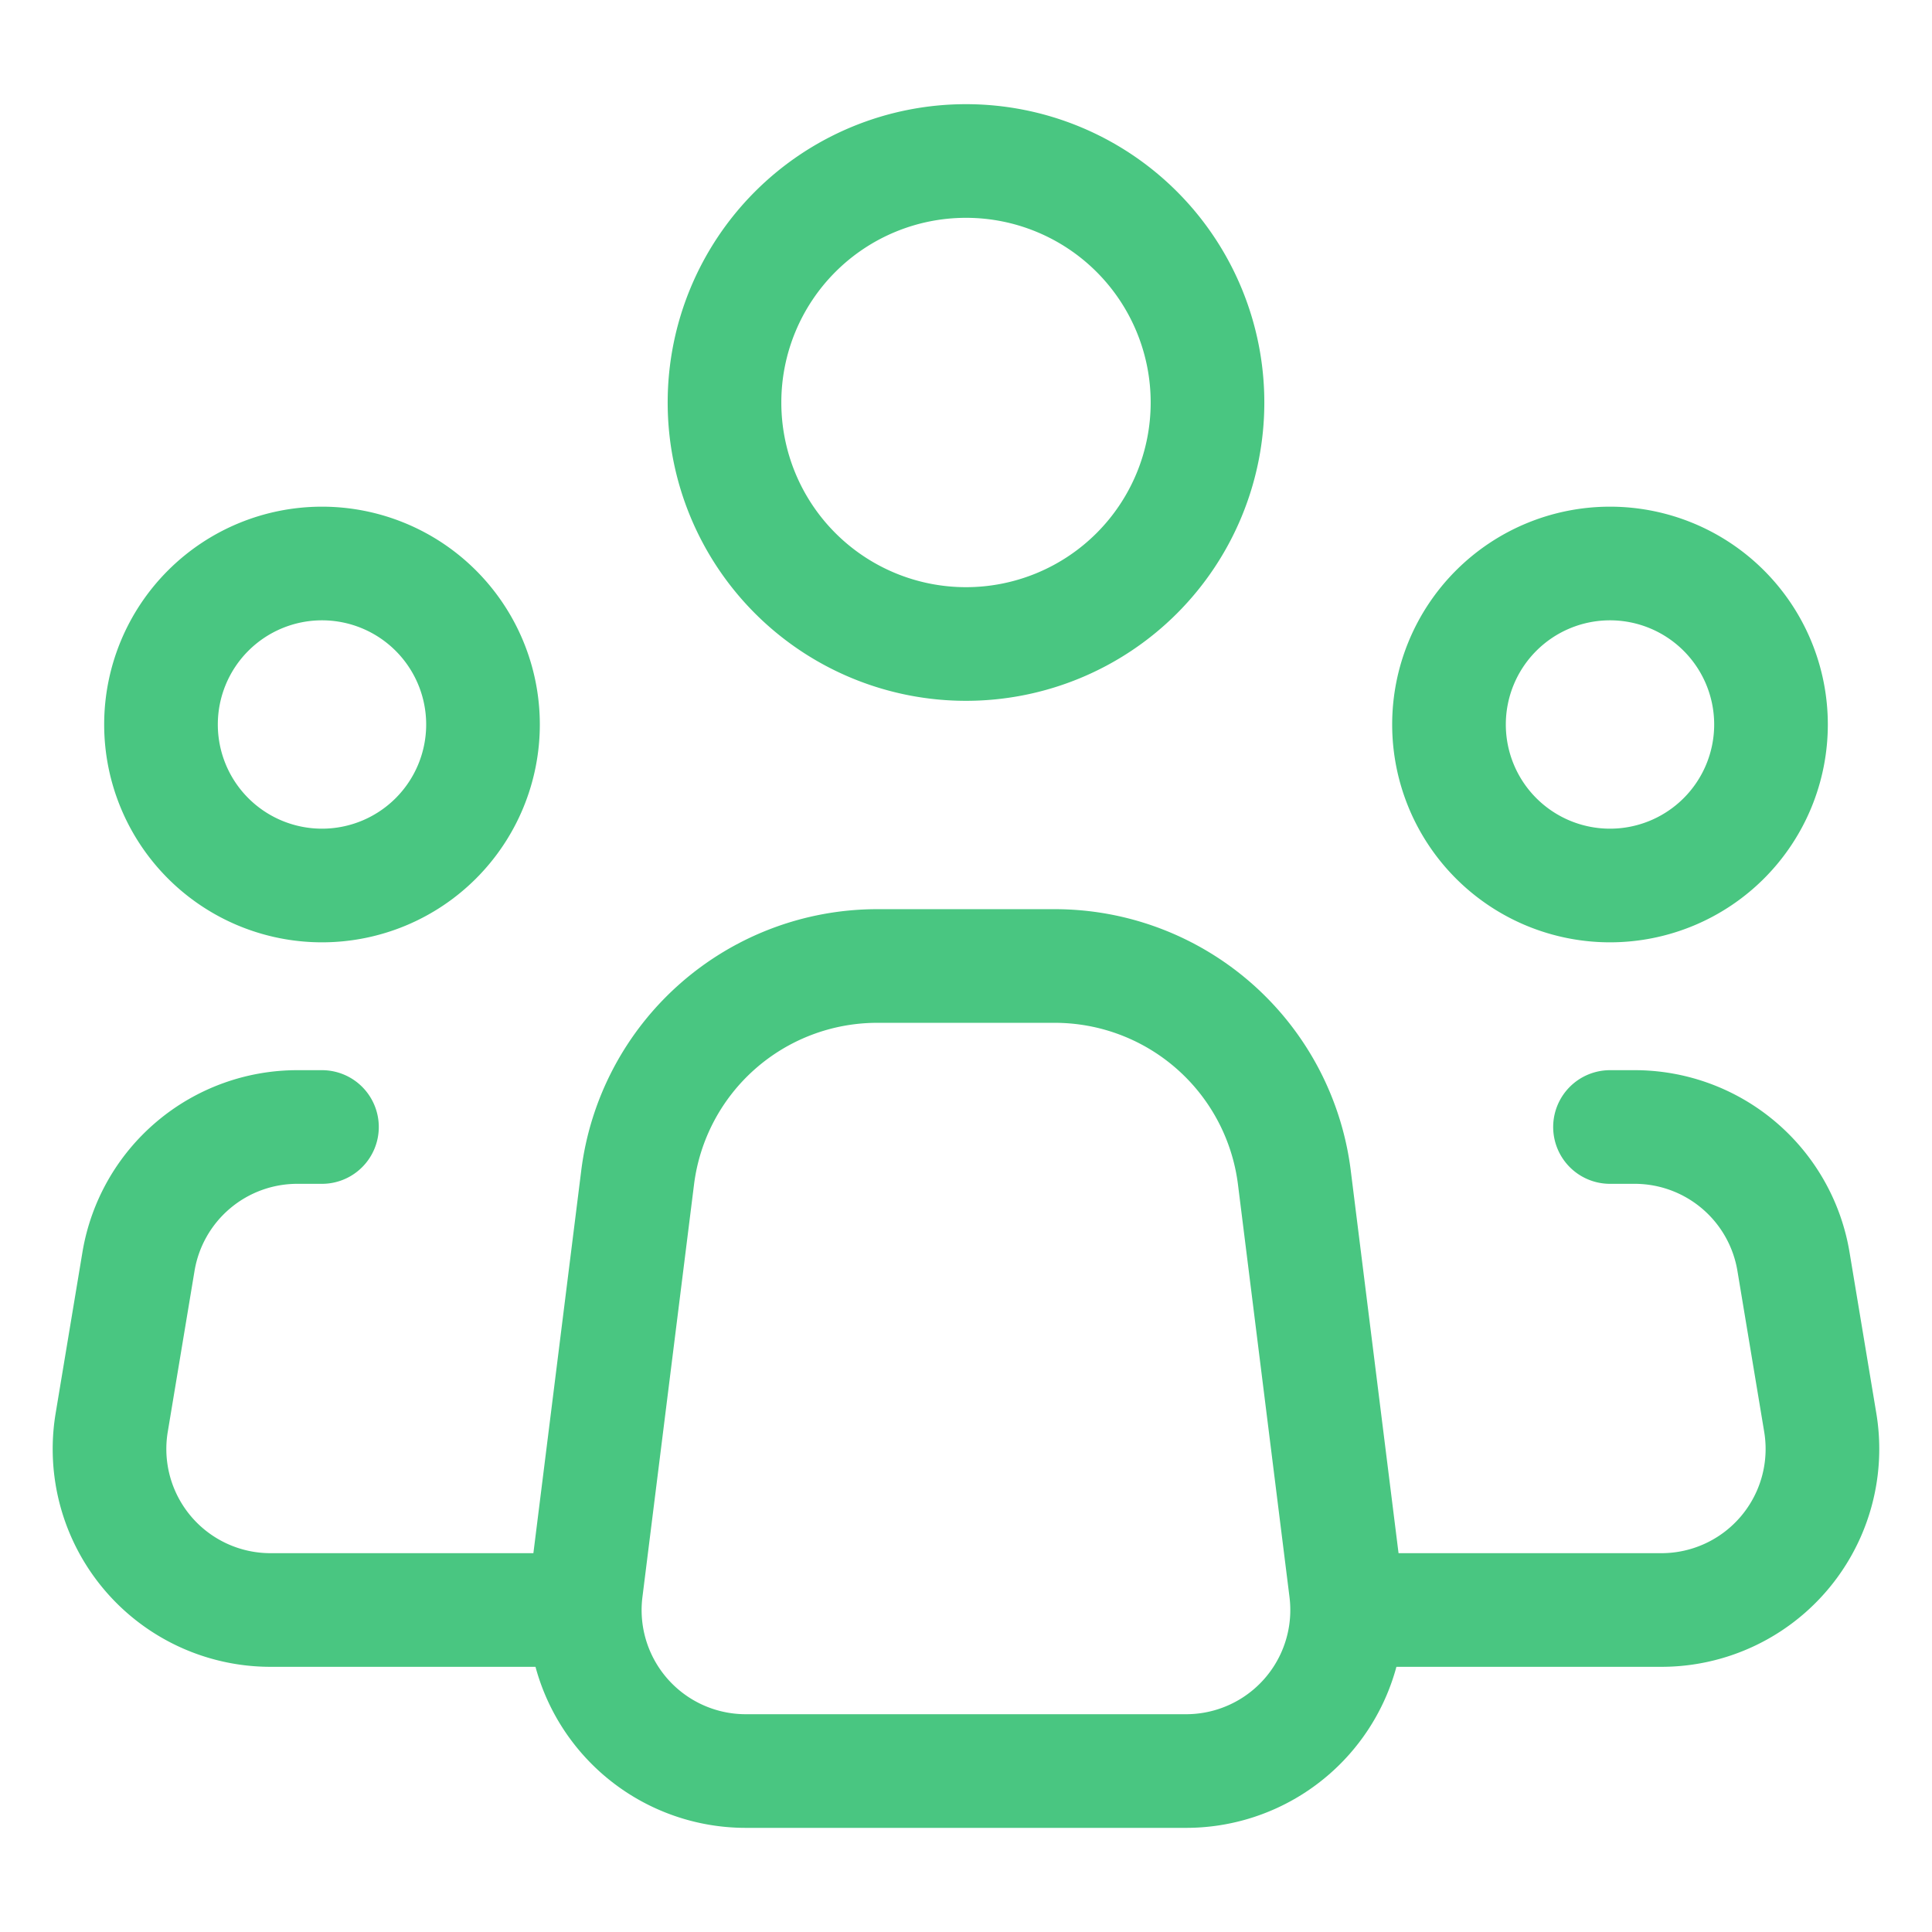
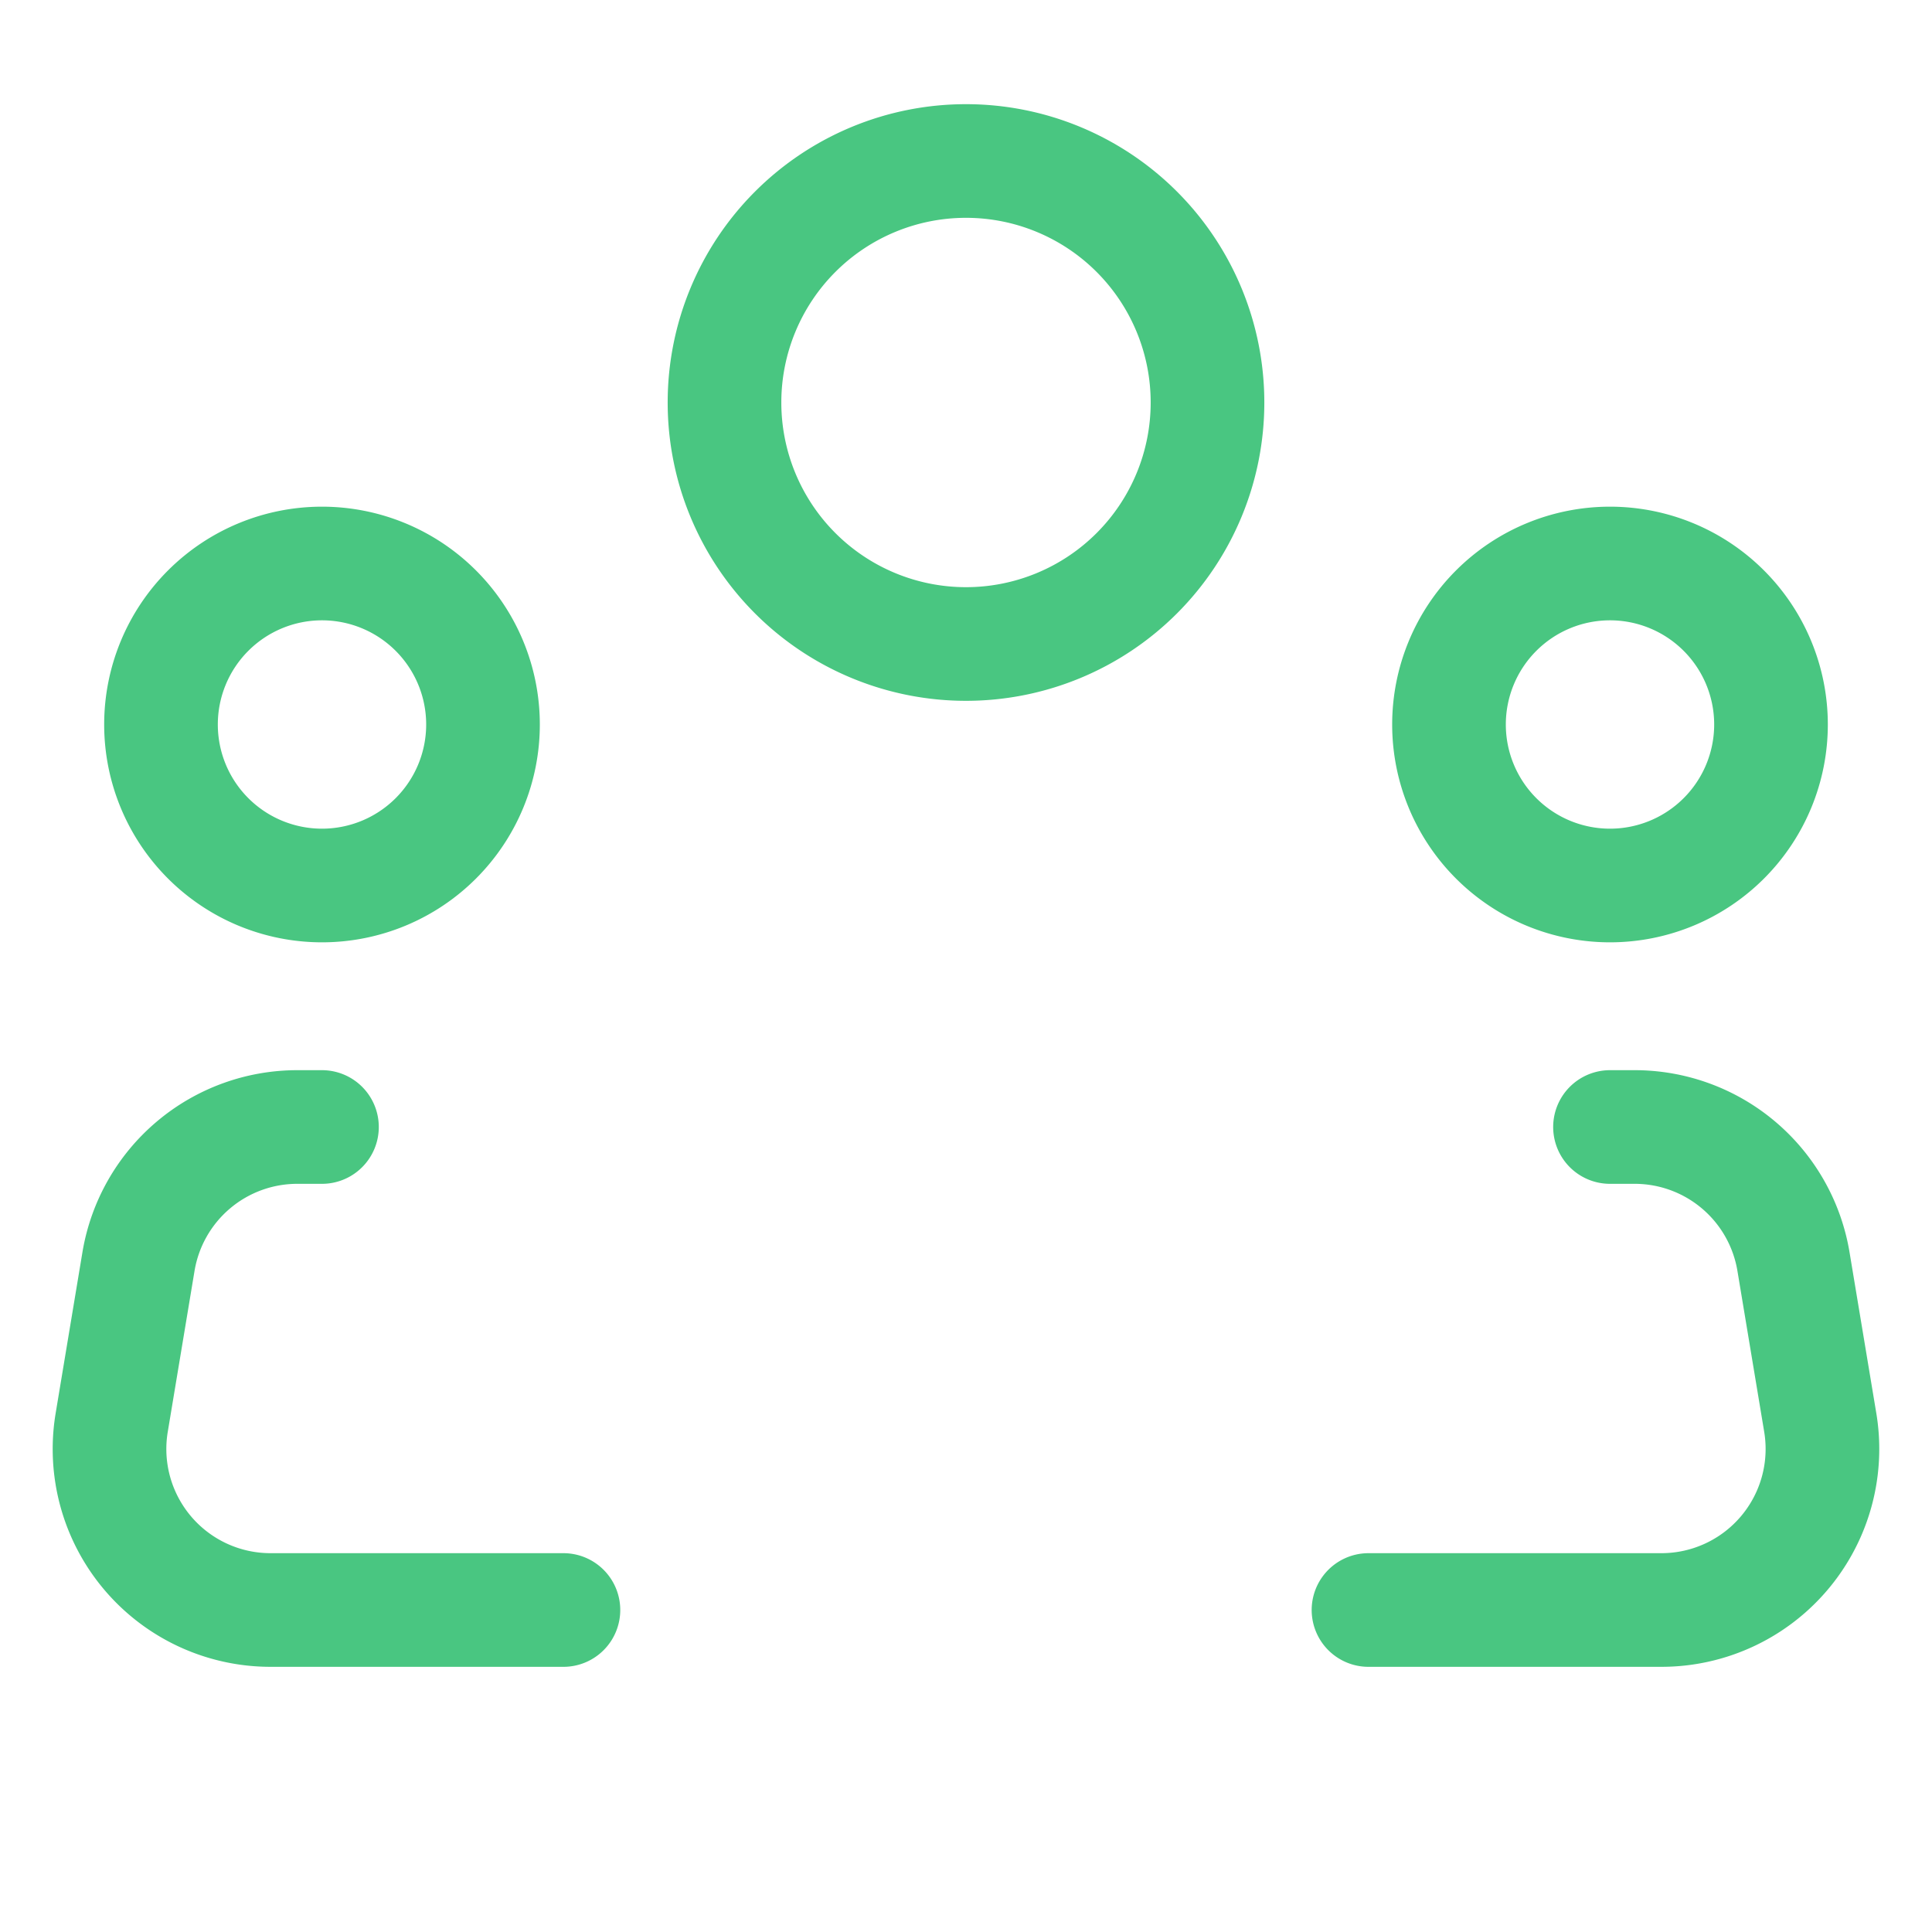
<svg xmlns="http://www.w3.org/2000/svg" fill="none" viewBox="0 0 51 51">
-   <path d="m35.528 41.973-1.36-10.889A6.375 6.375 0 0 0 27.84 25.5h-4.684a6.374 6.374 0 0 0-6.324 5.584L15.47 41.974a4.249 4.249 0 0 0 4.22 4.777h11.62a4.25 4.25 0 0 0 4.218-4.777v0Z" stroke="#49C681" stroke-width="3" stroke-linecap="round" stroke-linejoin="round" />
  <path d="M25.5 17a6.375 6.375 0 1 0 0-12.75 6.375 6.375 0 0 0 0 12.75ZM8.5 23.375a4.25 4.25 0 1 0 0-8.5 4.25 4.25 0 0 0 0 8.5ZM42.5 23.375a4.25 4.25 0 1 0 0-8.5 4.25 4.25 0 0 0 0 8.5Z" stroke="#49C681" stroke-width="3" />
  <path d="M8.499 29.75h-.65a4.25 4.25 0 0 0-4.193 3.55l-.707 4.25A4.25 4.25 0 0 0 7.14 42.5h7.733M42.5 29.75h.65a4.25 4.25 0 0 1 4.193 3.55l.707 4.25a4.251 4.251 0 0 1-4.192 4.95h-7.733" stroke="#49C681" stroke-width="3" stroke-linecap="round" stroke-linejoin="round" />
</svg>